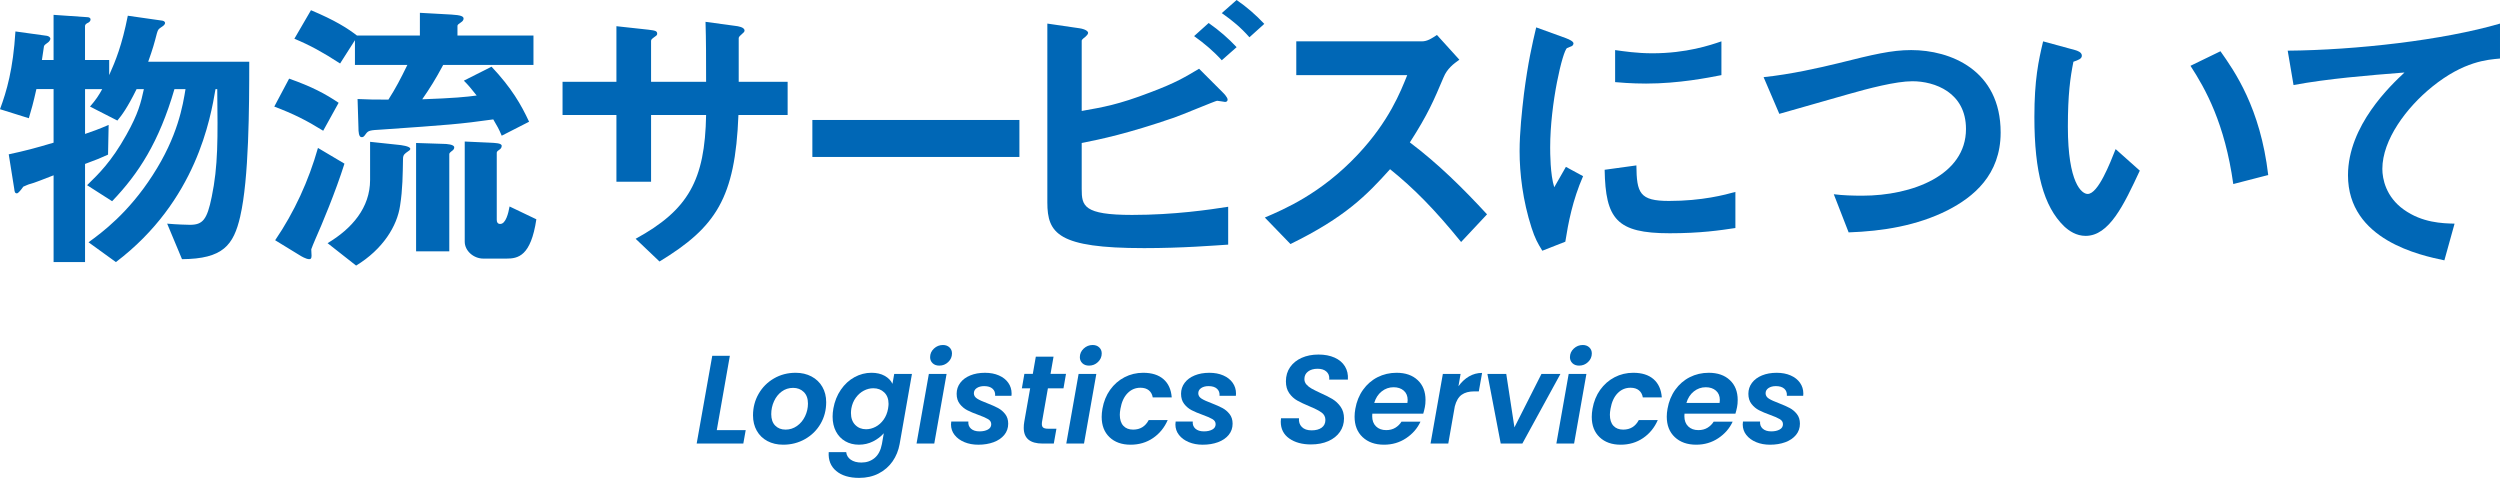
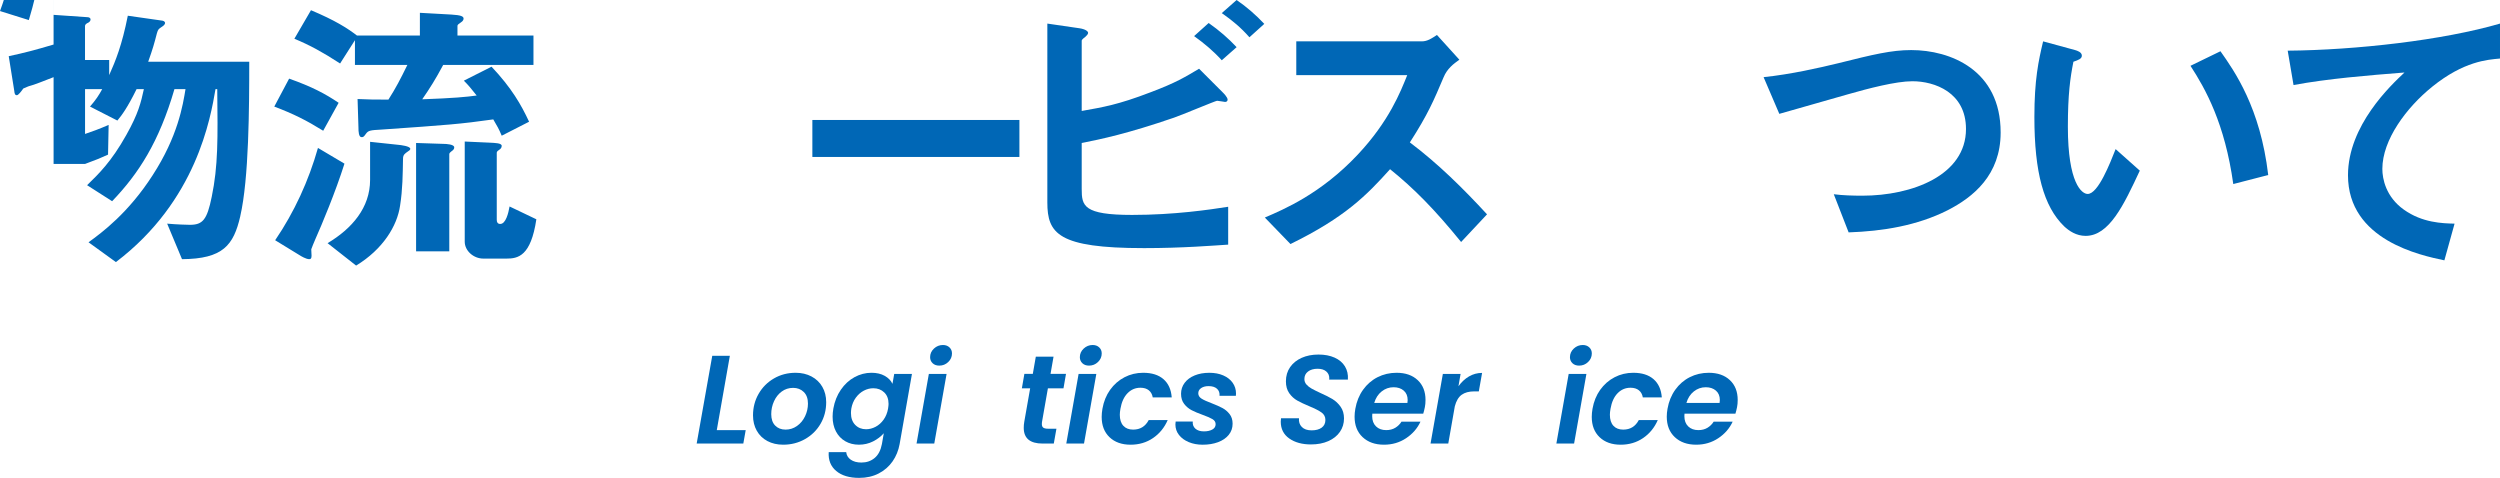
<svg xmlns="http://www.w3.org/2000/svg" id="_レイヤー_2" viewBox="0 0 377.792 72.216">
  <defs>
    <style>.cls-1{fill:#0067b6;stroke-width:0px;}</style>
  </defs>
  <g id="_レイヤー_1-2">
-     <path class="cls-1" d="M36.306,32.697c-1.013,4.356-2.597,6.425-8.802,6.469l-2.244-5.369c1.496.132,3.081.176,3.433.176,1.937,0,2.597-.749,3.301-4.225.968-4.665.924-8.757.836-16.283h-.264c-.749,4.357-2.86,16.898-15.051,26.14l-4.137-2.993c2.068-1.496,6.029-4.445,9.682-10.122,3.829-5.896,4.577-10.605,4.973-13.026h-1.672c-2.333,8.009-5.413,12.762-9.418,16.942l-3.784-2.42c1.76-1.716,3.652-3.521,5.94-7.613,1.805-3.212,2.201-4.885,2.641-6.909h-1.1c-1.408,2.86-2.245,3.96-2.905,4.753l-4.136-2.112c.88-1.012,1.319-1.672,1.848-2.641h-2.596v6.777c1.056-.352,2.023-.704,3.564-1.364l-.089,4.488c-1.144.528-1.584.704-3.476,1.408v14.831h-4.753v-13.114c-1.32.528-3.169,1.232-3.433,1.276-.396.088-.704.264-1.145.44-.308.44-.748,1.012-.968,1.012-.309,0-.353-.264-.396-.66l-.836-5.237c2.465-.528,3.961-.924,6.777-1.76v-8.097h-2.597c-.484,2.156-.748,3.081-1.144,4.401l-4.357-1.364c1.013-2.729,1.98-6.029,2.333-11.75l4.752.66c.265.044.528.22.528.44,0,.088-.044.264-.264.484-.572.44-.616.44-.704.66,0,.088-.265,1.804-.309,2.068h1.761V2.244l5.104.352c.22,0,.484.088.484.352,0,.264-.221.396-.353.484-.22.088-.483.264-.483.484v5.149h3.652v2.288c.968-2.156,1.937-4.533,2.816-8.977l5.236.748c.22.044.396.176.396.352,0,.22-.265.44-.484.572-.528.353-.572.396-.748.968-.396,1.541-.616,2.333-1.32,4.313h15.271c0,6.909-.044,17.69-1.364,23.367Z" />
+     <path class="cls-1" d="M36.306,32.697c-1.013,4.356-2.597,6.425-8.802,6.469l-2.244-5.369c1.496.132,3.081.176,3.433.176,1.937,0,2.597-.749,3.301-4.225.968-4.665.924-8.757.836-16.283h-.264c-.749,4.357-2.86,16.898-15.051,26.14l-4.137-2.993c2.068-1.496,6.029-4.445,9.682-10.122,3.829-5.896,4.577-10.605,4.973-13.026h-1.672c-2.333,8.009-5.413,12.762-9.418,16.942l-3.784-2.42c1.76-1.716,3.652-3.521,5.94-7.613,1.805-3.212,2.201-4.885,2.641-6.909h-1.1c-1.408,2.86-2.245,3.96-2.905,4.753l-4.136-2.112c.88-1.012,1.319-1.672,1.848-2.641h-2.596v6.777c1.056-.352,2.023-.704,3.564-1.364l-.089,4.488c-1.144.528-1.584.704-3.476,1.408h-4.753v-13.114c-1.32.528-3.169,1.232-3.433,1.276-.396.088-.704.264-1.145.44-.308.44-.748,1.012-.968,1.012-.309,0-.353-.264-.396-.66l-.836-5.237c2.465-.528,3.961-.924,6.777-1.76v-8.097h-2.597c-.484,2.156-.748,3.081-1.144,4.401l-4.357-1.364c1.013-2.729,1.98-6.029,2.333-11.75l4.752.66c.265.044.528.22.528.44,0,.088-.044.264-.264.484-.572.44-.616.44-.704.66,0,.088-.265,1.804-.309,2.068h1.761V2.244l5.104.352c.22,0,.484.088.484.352,0,.264-.221.396-.353.484-.22.088-.483.264-.483.484v5.149h3.652v2.288c.968-2.156,1.937-4.533,2.816-8.977l5.236.748c.22.044.396.176.396.352,0,.22-.265.44-.484.572-.528.353-.572.396-.748.968-.396,1.541-.616,2.333-1.32,4.313h15.271c0,6.909-.044,17.69-1.364,23.367Z" />
    <path class="cls-1" d="M48.841,19.759c-2.552-1.584-4.488-2.552-7.393-3.652l2.244-4.225c3.477,1.232,5.457,2.288,7.481,3.652l-2.333,4.225ZM47.697,36.041c-.221.528-.616,1.453-.66,1.628,0,.132.044.792.044.968,0,.44-.132.528-.353.528-.483,0-1.275-.484-1.408-.572l-3.74-2.288c2.904-4.269,5.061-8.977,6.469-13.95l4.005,2.376c-1.364,4.313-3.433,9.242-4.356,11.31ZM66.972,9.813c-1.145,2.156-2.068,3.608-3.168,5.193,4.796-.176,6.645-.352,8.229-.572-.836-1.056-1.231-1.54-1.937-2.244l4.181-2.112c3.037,3.212,4.489,5.765,5.677,8.317l-4.136,2.112c-.484-1.144-.616-1.32-1.276-2.464-5.017.704-6.777.836-16.942,1.541-1.629.088-1.937.132-2.288.616-.309.44-.396.528-.66.528-.44,0-.484-.792-.484-1.496l-.132-4.269c1.672.088,2.685.088,4.664.088,1.145-1.804,1.805-3.081,2.86-5.237h-7.921v-3.741l-2.244,3.521c-2.641-1.716-4.577-2.772-6.909-3.74l2.509-4.313c3.652,1.541,5.456,2.685,6.953,3.829h9.505V1.936l4.753.264c1.452.088,1.848.264,1.848.616,0,.176-.132.396-.352.528-.44.308-.572.396-.572.572v1.452h11.485v4.445h-13.642ZM61.339,23.104c-.396.308-.44.528-.44,1.012-.044,2.2-.044,4.444-.439,6.953-.44,3.081-2.597,6.601-6.646,9.066l-4.312-3.389c3.696-2.2,6.425-5.369,6.425-9.549v-5.765l4.137.44c.528.044,1.937.22,1.937.616,0,.176-.088.22-.66.616ZM68.204,22.883c-.088.088-.309.22-.309.396v14.698h-5.017v-16.37l4.049.132c.616,0,1.716.088,1.716.528,0,.264-.132.396-.439.616ZM76.521,39.078h-3.477c-1.496,0-2.816-1.188-2.816-2.552v-15.138l3.872.176c.704.044,1.717.044,1.717.484,0,.308-.221.484-.353.572-.132.088-.396.264-.396.44v10.166c0,.352.132.616.527.616.837,0,1.232-1.628,1.408-2.64l4.049,1.936c-.836,5.589-2.772,5.941-4.532,5.941Z" />
-     <path class="cls-1" d="M111.589,17.382c-.484,12.542-3.389,16.942-11.926,22.136l-3.608-3.433c7.965-4.357,10.474-8.846,10.649-18.703h-8.317v10.078h-5.236v-10.078h-8.142v-5.017h8.142V3.96l4.84.528c1.013.132,1.32.176,1.32.616,0,.176-.088.264-.352.44-.484.352-.572.44-.572.66v6.161h8.317c0-3.344,0-6.293-.088-9.065l4.532.616c.353.044,1.364.176,1.364.704,0,.176-.132.308-.396.528-.309.264-.396.352-.484.572v6.645h7.393v5.017h-7.437Z" />
    <path class="cls-1" d="M122.762,23.719v-5.589h31.288v5.589h-31.288Z" />
    <path class="cls-1" d="M172.836,37.494c-12.938,0-14.565-2.201-14.565-6.909V3.564l4.841.704c.88.132,1.319.44,1.319.704,0,.22-.264.44-.439.616-.484.352-.528.484-.528.572v10.606c3.213-.572,5.457-.924,10.386-2.816,3.872-1.453,5.28-2.333,7.349-3.565l3.652,3.653c.045.044.66.66.66,1.012,0,.044,0,.352-.396.352-.132,0-.969-.176-1.188-.176s-5.457,2.2-6.513,2.553c-7.041,2.42-11.046,3.256-13.95,3.828v6.953c0,2.552.264,3.917,7.613,3.917,6.381,0,11.705-.792,14.521-1.232v5.721c-2.111.132-6.864.528-12.762.528ZM184.63,9.109c-1.232-1.364-2.641-2.552-4.181-3.653l2.2-1.98c1.629,1.144,2.993,2.333,4.225,3.652l-2.244,1.98ZM188.811,5.633c-1.276-1.452-2.597-2.552-4.181-3.652l2.244-1.98c1.54,1.056,2.948,2.289,4.181,3.608l-2.244,2.024Z" />
    <path class="cls-1" d="M220.798,36.569c-4.004-4.929-7.129-8.097-10.737-11.001-3.521,3.917-6.776,7.261-15.05,11.31l-3.873-4.005c2.86-1.232,8.449-3.564,14.038-9.505,4.753-5.061,6.469-9.505,7.481-12.014h-16.767v-5.104h18.967c.836,0,1.496-.44,2.288-.968l3.389,3.741c-.88.616-1.849,1.364-2.376,2.64-1.496,3.521-2.333,5.545-5.105,9.857,4.27,3.212,8.054,6.953,11.662,10.87l-3.917,4.181Z" />
-     <path class="cls-1" d="M236.547,36.525l-3.477,1.364c-.704-1.144-1.1-1.848-1.628-3.476-1.32-4.093-1.805-8.185-1.805-11.574,0-2.816.353-6.073.66-8.669.616-4.752,1.232-7.437,1.849-10.033l4.488,1.628c.309.132,1.145.44,1.145.792,0,.088-.044.264-.22.396-.088.044-.66.264-.748.308-.66.396-2.553,8.361-2.553,15.006,0,.748,0,4.137.616,6.029.528-.924.792-1.364,1.76-3.08l2.597,1.408c-1.584,3.608-2.244,7.085-2.685,9.901ZM252.302,35.249c-8.01,0-9.682-2.156-9.813-9.593l4.797-.66c.044,4.181.483,5.369,4.928,5.369,5.018,0,8.449-.924,10.034-1.364v5.457c-2.333.352-5.281.792-9.945.792ZM248.781,12.63c-.353,0-2.377,0-4.709-.22v-4.841c1.276.176,3.257.484,5.633.484,5.148,0,8.757-1.232,10.43-1.804v5.104c-2.024.396-6.469,1.276-11.354,1.276Z" />
    <path class="cls-1" d="M294.321,31.772c-4.62,2.333-9.813,3.168-14.962,3.345l-2.244-5.765c1.32.176,2.948.22,4.312.22,7.525,0,15.666-3.081,15.666-10.078,0-5.544-4.752-7.217-8.097-7.217-2.509,0-6.689,1.1-9.77,1.98-1.628.44-8.846,2.552-10.342,2.948l-2.376-5.545c4.181-.44,8.405-1.408,11.31-2.112,5.28-1.32,8.009-1.98,11.002-1.98,5.896,0,13.51,2.993,13.51,12.454,0,6.425-4.137,9.77-8.01,11.75Z" />
    <path class="cls-1" d="M315.175,35.645c-1.408,0-2.508-.748-3.256-1.452-3.081-2.992-4.489-8.141-4.489-16.502,0-5.633.616-8.493,1.32-11.441l4.841,1.32c.308.088,1.012.308,1.012.836,0,.484-.527.66-1.275.924-.484,2.42-.837,4.973-.837,9.813,0,8.582,2.112,10.166,2.993,10.166,1.584,0,3.388-4.665,4.225-6.777l3.652,3.256c-2.421,5.193-4.621,9.857-8.186,9.857ZM337.486,27.812c-1.276-9.153-4.181-14.346-6.469-17.867l4.532-2.2c2.112,2.993,6.029,8.537,7.217,18.703l-5.28,1.364Z" />
    <path class="cls-1" d="M367.538,13.114c-3.872,3.125-7.525,8.009-7.525,12.41,0,1.496.528,4.225,3.257,6.161,2.772,1.98,5.809,2.068,7.657,2.112l-1.54,5.544c-3.564-.748-14.566-3.036-14.566-12.85,0-7.525,6.469-13.598,8.537-15.534-5.589.44-11.529.924-16.767,1.893l-.88-5.193c10.342-.088,23.499-1.584,32.081-4.093v5.281c-1.893.176-5.457.396-10.254,4.269Z" />
    <path class="cls-1" d="M108.319,64.997h4.37l-.361,2.033h-7.049l2.355-13.262h2.66l-1.976,11.229Z" />
    <path class="cls-1" d="M115.968,66.65c-.69-.367-1.226-.887-1.605-1.558s-.57-1.444-.57-2.318c0-1.19.282-2.277.846-3.259.563-.981,1.336-1.757,2.318-2.327.981-.57,2.074-.855,3.277-.855.899,0,1.7.187,2.403.56.703.374,1.248.896,1.634,1.568.387.671.58,1.444.58,2.318,0,1.204-.285,2.293-.855,3.268-.569.976-1.352,1.745-2.347,2.309-.994.563-2.093.845-3.296.845-.899,0-1.694-.184-2.385-.551ZM120.442,64.37c.52-.367.925-.855,1.216-1.463s.438-1.248.438-1.919c0-.76-.213-1.346-.637-1.757-.425-.412-.96-.618-1.605-.618-.646,0-1.22.184-1.72.551-.5.368-.89.858-1.168,1.473-.279.615-.418,1.264-.418,1.948,0,.748.199,1.324.598,1.729.399.405.922.608,1.568.608.633,0,1.209-.184,1.729-.551Z" />
    <path class="cls-1" d="M133.697,56.798c.551.311.94.712,1.168,1.207l.267-1.501h2.679l-1.862,10.602c-.177.975-.531,1.846-1.063,2.612s-1.229,1.374-2.09,1.824c-.861.449-1.85.674-2.964.674-1.482,0-2.639-.348-3.468-1.045-.83-.696-1.207-1.646-1.131-2.85h2.642c.05.481.281.864.693,1.149.411.285.946.428,1.605.428.785,0,1.453-.231,2.004-.693.552-.463.915-1.162,1.093-2.1l.285-1.634c-.431.494-.973.906-1.624,1.235-.653.329-1.365.494-2.138.494-.773,0-1.46-.174-2.062-.522-.602-.348-1.07-.842-1.406-1.482s-.504-1.384-.504-2.232c0-.393.038-.804.114-1.235.19-1.064.566-2.008,1.131-2.831.563-.823,1.251-1.457,2.062-1.9.811-.443,1.665-.665,2.564-.665.785,0,1.454.155,2.005.465ZM134.276,61.045c0-.748-.218-1.33-.655-1.748-.437-.418-.985-.627-1.644-.627-.494,0-.972.121-1.435.361-.462.241-.864.592-1.206,1.055s-.57,1.01-.685,1.644c-.038.241-.057.469-.057.684,0,.76.215,1.359.646,1.796s.976.655,1.635.655c.494,0,.975-.124,1.443-.371s.871-.604,1.207-1.073c.335-.469.561-1.02.674-1.653.051-.329.076-.57.076-.722Z" />
    <path class="cls-1" d="M143.045,56.504l-1.862,10.526h-2.679l1.861-10.526h2.68ZM140.936,54.889c-.253-.24-.38-.544-.38-.912,0-.506.193-.94.579-1.301.387-.361.84-.541,1.359-.541.404,0,.734.121.987.361.254.241.38.545.38.912,0,.507-.189.94-.569,1.302-.38.361-.83.541-1.35.541-.418,0-.754-.121-1.007-.361Z" />
-     <path class="cls-1" d="M145.735,66.812c-.627-.26-1.121-.621-1.482-1.083-.36-.462-.541-.991-.541-1.587,0-.088.013-.234.038-.437h2.584c-.038.444.095.801.398,1.074.305.272.734.409,1.292.409.507,0,.928-.092,1.264-.276.336-.183.504-.453.504-.807,0-.317-.155-.57-.466-.76s-.801-.405-1.473-.646c-.671-.24-1.229-.475-1.672-.703s-.823-.544-1.14-.95c-.317-.405-.476-.918-.476-1.539s.181-1.171.542-1.653c.36-.481.864-.855,1.511-1.121.646-.266,1.387-.399,2.223-.399.798,0,1.501.133,2.108.399.608.266,1.08.636,1.416,1.111.335.475.504,1.017.504,1.625,0,.152-.007.266-.02.342h-2.47c.038-.443-.089-.798-.38-1.064-.292-.266-.716-.399-1.273-.399-.456,0-.83.098-1.121.294-.291.197-.437.459-.437.789,0,.33.164.599.494.808.329.209.836.44,1.52.693.684.266,1.231.51,1.644.731.411.222.77.526,1.073.912.305.387.456.871.456,1.454,0,.646-.196,1.21-.589,1.691-.393.481-.931.849-1.615,1.102-.684.253-1.456.38-2.317.38-.773,0-1.473-.13-2.1-.389Z" />
    <path class="cls-1" d="M157.46,63.781c-.013.076-.019.178-.019.304,0,.253.072.434.219.541.145.107.389.161.731.161h1.254l-.399,2.242h-1.691c-1.899,0-2.85-.791-2.85-2.375,0-.304.025-.602.076-.893l.893-5.073h-1.254l.38-2.185h1.273l.456-2.603h2.679l-.456,2.603h2.337l-.38,2.185h-2.355l-.894,5.092Z" />
    <path class="cls-1" d="M165.674,56.504l-1.862,10.526h-2.679l1.861-10.526h2.68ZM163.564,54.889c-.253-.24-.38-.544-.38-.912,0-.506.193-.94.579-1.301.387-.361.84-.541,1.359-.541.404,0,.734.121.987.361.254.241.38.545.38.912,0,.507-.189.94-.569,1.302-.38.361-.83.541-1.35.541-.418,0-.754-.121-1.007-.361Z" />
    <path class="cls-1" d="M167.759,58.907c.582-.817,1.308-1.45,2.176-1.9.867-.45,1.808-.674,2.821-.674,1.305,0,2.327.323,3.068.969s1.155,1.564,1.244,2.755h-2.868c-.076-.456-.273-.813-.59-1.073s-.74-.39-1.272-.39c-.76,0-1.409.275-1.947.827-.539.551-.896,1.333-1.074,2.346-.063.355-.095.659-.095.912,0,.722.178,1.276.532,1.663.354.387.849.58,1.481.58,1.064,0,1.85-.481,2.356-1.444h2.869c-.494,1.14-1.232,2.046-2.214,2.717s-2.112,1.007-3.392,1.007c-1.33,0-2.391-.376-3.183-1.13-.791-.753-1.188-1.776-1.188-3.068,0-.393.038-.804.114-1.235.19-1.089.576-2.042,1.159-2.859Z" />
    <path class="cls-1" d="M179.646,66.812c-.627-.26-1.121-.621-1.482-1.083-.36-.462-.541-.991-.541-1.587,0-.088.013-.234.038-.437h2.584c-.038.444.095.801.398,1.074.305.272.734.409,1.292.409.507,0,.928-.092,1.264-.276.336-.183.504-.453.504-.807,0-.317-.155-.57-.466-.76s-.801-.405-1.473-.646c-.671-.24-1.229-.475-1.672-.703s-.823-.544-1.14-.95c-.317-.405-.476-.918-.476-1.539s.181-1.171.542-1.653c.36-.481.864-.855,1.511-1.121.646-.266,1.387-.399,2.223-.399.798,0,1.501.133,2.108.399.608.266,1.08.636,1.416,1.111.335.475.504,1.017.504,1.625,0,.152-.007.266-.02.342h-2.47c.038-.443-.089-.798-.38-1.064-.292-.266-.716-.399-1.273-.399-.456,0-.83.098-1.121.294-.291.197-.437.459-.437.789,0,.33.164.599.494.808.329.209.836.44,1.52.693.684.266,1.231.51,1.644.731.411.222.77.526,1.073.912.305.387.456.871.456,1.454,0,.646-.196,1.21-.589,1.691-.393.481-.931.849-1.615,1.102-.684.253-1.456.38-2.317.38-.773,0-1.473-.13-2.1-.389Z" />
    <path class="cls-1" d="M194.826,66.26c-.854-.602-1.282-1.447-1.282-2.537,0-.114.013-.285.038-.513h2.717c-.051.532.092.969.428,1.311.336.342.826.513,1.473.513.646,0,1.155-.136,1.529-.408s.561-.662.561-1.168c0-.469-.193-.842-.579-1.121-.387-.279-.991-.589-1.814-.931-.761-.316-1.378-.608-1.853-.874-.476-.266-.881-.636-1.217-1.111-.335-.475-.503-1.074-.503-1.795,0-.823.212-1.539.637-2.147.424-.608,1.007-1.077,1.748-1.406.74-.329,1.586-.494,2.536-.494.938,0,1.751.155,2.441.466s1.21.75,1.558,1.32c.349.57.497,1.235.447,1.995h-2.831l.019-.209c0-.418-.155-.76-.466-1.026-.31-.266-.744-.399-1.301-.399-.596,0-1.077.14-1.444.418-.367.279-.551.659-.551,1.14,0,.317.104.592.313.827s.466.437.77.608.741.39,1.311.655c.748.33,1.361.64,1.844.931.48.291.893.678,1.234,1.159s.514,1.07.514,1.767c0,.76-.206,1.438-.618,2.033-.411.596-.994,1.061-1.748,1.396-.754.336-1.631.503-2.631.503-1.33,0-2.423-.301-3.278-.902Z" />
    <path class="cls-1" d="M214.24,57.444c.785.741,1.179,1.738,1.179,2.993,0,.405-.032.766-.096,1.083-.076.38-.158.709-.247.988h-7.694c-.013.089-.02.215-.02.38,0,.659.193,1.175.58,1.549.386.374.896.56,1.529.56.532,0,.991-.117,1.377-.351.387-.234.7-.541.94-.922h2.869c-.469,1.014-1.193,1.846-2.175,2.499-.982.653-2.094.979-3.335.979-1.343,0-2.419-.38-3.229-1.14-.812-.76-1.217-1.792-1.217-3.097,0-.38.038-.779.114-1.197.19-1.089.58-2.045,1.169-2.869s1.32-1.457,2.194-1.9c.874-.443,1.83-.665,2.869-.665,1.342,0,2.406.37,3.191,1.111ZM212.721,60.456c0-.608-.196-1.083-.589-1.425s-.906-.513-1.539-.513c-.672,0-1.273.212-1.806.637-.531.424-.905,1.004-1.12,1.738h5.016c.025-.202.038-.348.038-.437Z" />
    <path class="cls-1" d="M221.992,56.884c.608-.354,1.267-.532,1.977-.532l-.494,2.793h-.703c-.785,0-1.415.171-1.891.513-.475.342-.82.925-1.035,1.748l-.988,5.624h-2.679l1.861-10.526h2.68l-.323,1.862c.456-.633.988-1.127,1.596-1.482Z" />
-     <path class="cls-1" d="M228.857,64.579l4.085-8.075h2.868l-5.757,10.526h-3.268l-2.014-10.526h2.85l1.235,8.075Z" />
    <path class="cls-1" d="M239.734,56.504l-1.862,10.526h-2.679l1.861-10.526h2.68ZM237.625,54.889c-.253-.24-.38-.544-.38-.912,0-.506.193-.94.579-1.301.387-.361.84-.541,1.359-.541.404,0,.734.121.987.361.254.241.38.545.38.912,0,.507-.189.94-.569,1.302-.38.361-.83.541-1.35.541-.418,0-.754-.121-1.007-.361Z" />
    <path class="cls-1" d="M241.818,58.907c.582-.817,1.308-1.45,2.176-1.9.867-.45,1.808-.674,2.821-.674,1.305,0,2.327.323,3.068.969s1.155,1.564,1.244,2.755h-2.868c-.076-.456-.273-.813-.59-1.073s-.74-.39-1.272-.39c-.76,0-1.409.275-1.947.827-.539.551-.896,1.333-1.074,2.346-.063.355-.095.659-.095.912,0,.722.178,1.276.532,1.663.354.387.849.58,1.481.58,1.064,0,1.85-.481,2.356-1.444h2.869c-.494,1.14-1.232,2.046-2.214,2.717s-2.112,1.007-3.392,1.007c-1.33,0-2.391-.376-3.183-1.13-.791-.753-1.188-1.776-1.188-3.068,0-.393.038-.804.114-1.235.19-1.089.576-2.042,1.159-2.859Z" />
    <path class="cls-1" d="M261.416,57.444c.785.741,1.179,1.738,1.179,2.993,0,.405-.032.766-.096,1.083-.076.38-.158.709-.247.988h-7.694c-.013.089-.02.215-.02.38,0,.659.193,1.175.58,1.549.386.374.896.56,1.529.56.532,0,.991-.117,1.377-.351.387-.234.7-.541.94-.922h2.869c-.469,1.014-1.193,1.846-2.175,2.499-.982.653-2.094.979-3.335.979-1.343,0-2.419-.38-3.229-1.14-.812-.76-1.217-1.792-1.217-3.097,0-.38.038-.779.114-1.197.19-1.089.58-2.045,1.169-2.869s1.32-1.457,2.194-1.9c.874-.443,1.83-.665,2.869-.665,1.342,0,2.406.37,3.191,1.111ZM259.896,60.456c0-.608-.196-1.083-.589-1.425s-.906-.513-1.539-.513c-.672,0-1.273.212-1.806.637-.531.424-.905,1.004-1.12,1.738h5.016c.025-.202.038-.348.038-.437Z" />
-     <path class="cls-1" d="M265.378,66.812c-.627-.26-1.121-.621-1.482-1.083-.36-.462-.541-.991-.541-1.587,0-.088.013-.234.038-.437h2.584c-.038.444.095.801.398,1.074.305.272.734.409,1.292.409.507,0,.928-.092,1.264-.276.336-.183.504-.453.504-.807,0-.317-.155-.57-.466-.76s-.801-.405-1.473-.646c-.671-.24-1.229-.475-1.672-.703s-.823-.544-1.14-.95c-.317-.405-.476-.918-.476-1.539s.181-1.171.542-1.653c.36-.481.864-.855,1.511-1.121.646-.266,1.387-.399,2.223-.399.798,0,1.501.133,2.108.399.608.266,1.08.636,1.416,1.111.335.475.504,1.017.504,1.625,0,.152-.007.266-.02.342h-2.47c.038-.443-.089-.798-.38-1.064-.292-.266-.716-.399-1.273-.399-.456,0-.83.098-1.121.294-.291.197-.437.459-.437.789,0,.33.164.599.494.808.329.209.836.44,1.52.693.684.266,1.231.51,1.644.731.411.222.77.526,1.073.912.305.387.456.871.456,1.454,0,.646-.196,1.21-.589,1.691-.393.481-.931.849-1.615,1.102-.684.253-1.456.38-2.317.38-.773,0-1.473-.13-2.1-.389Z" />
  </g>
</svg>